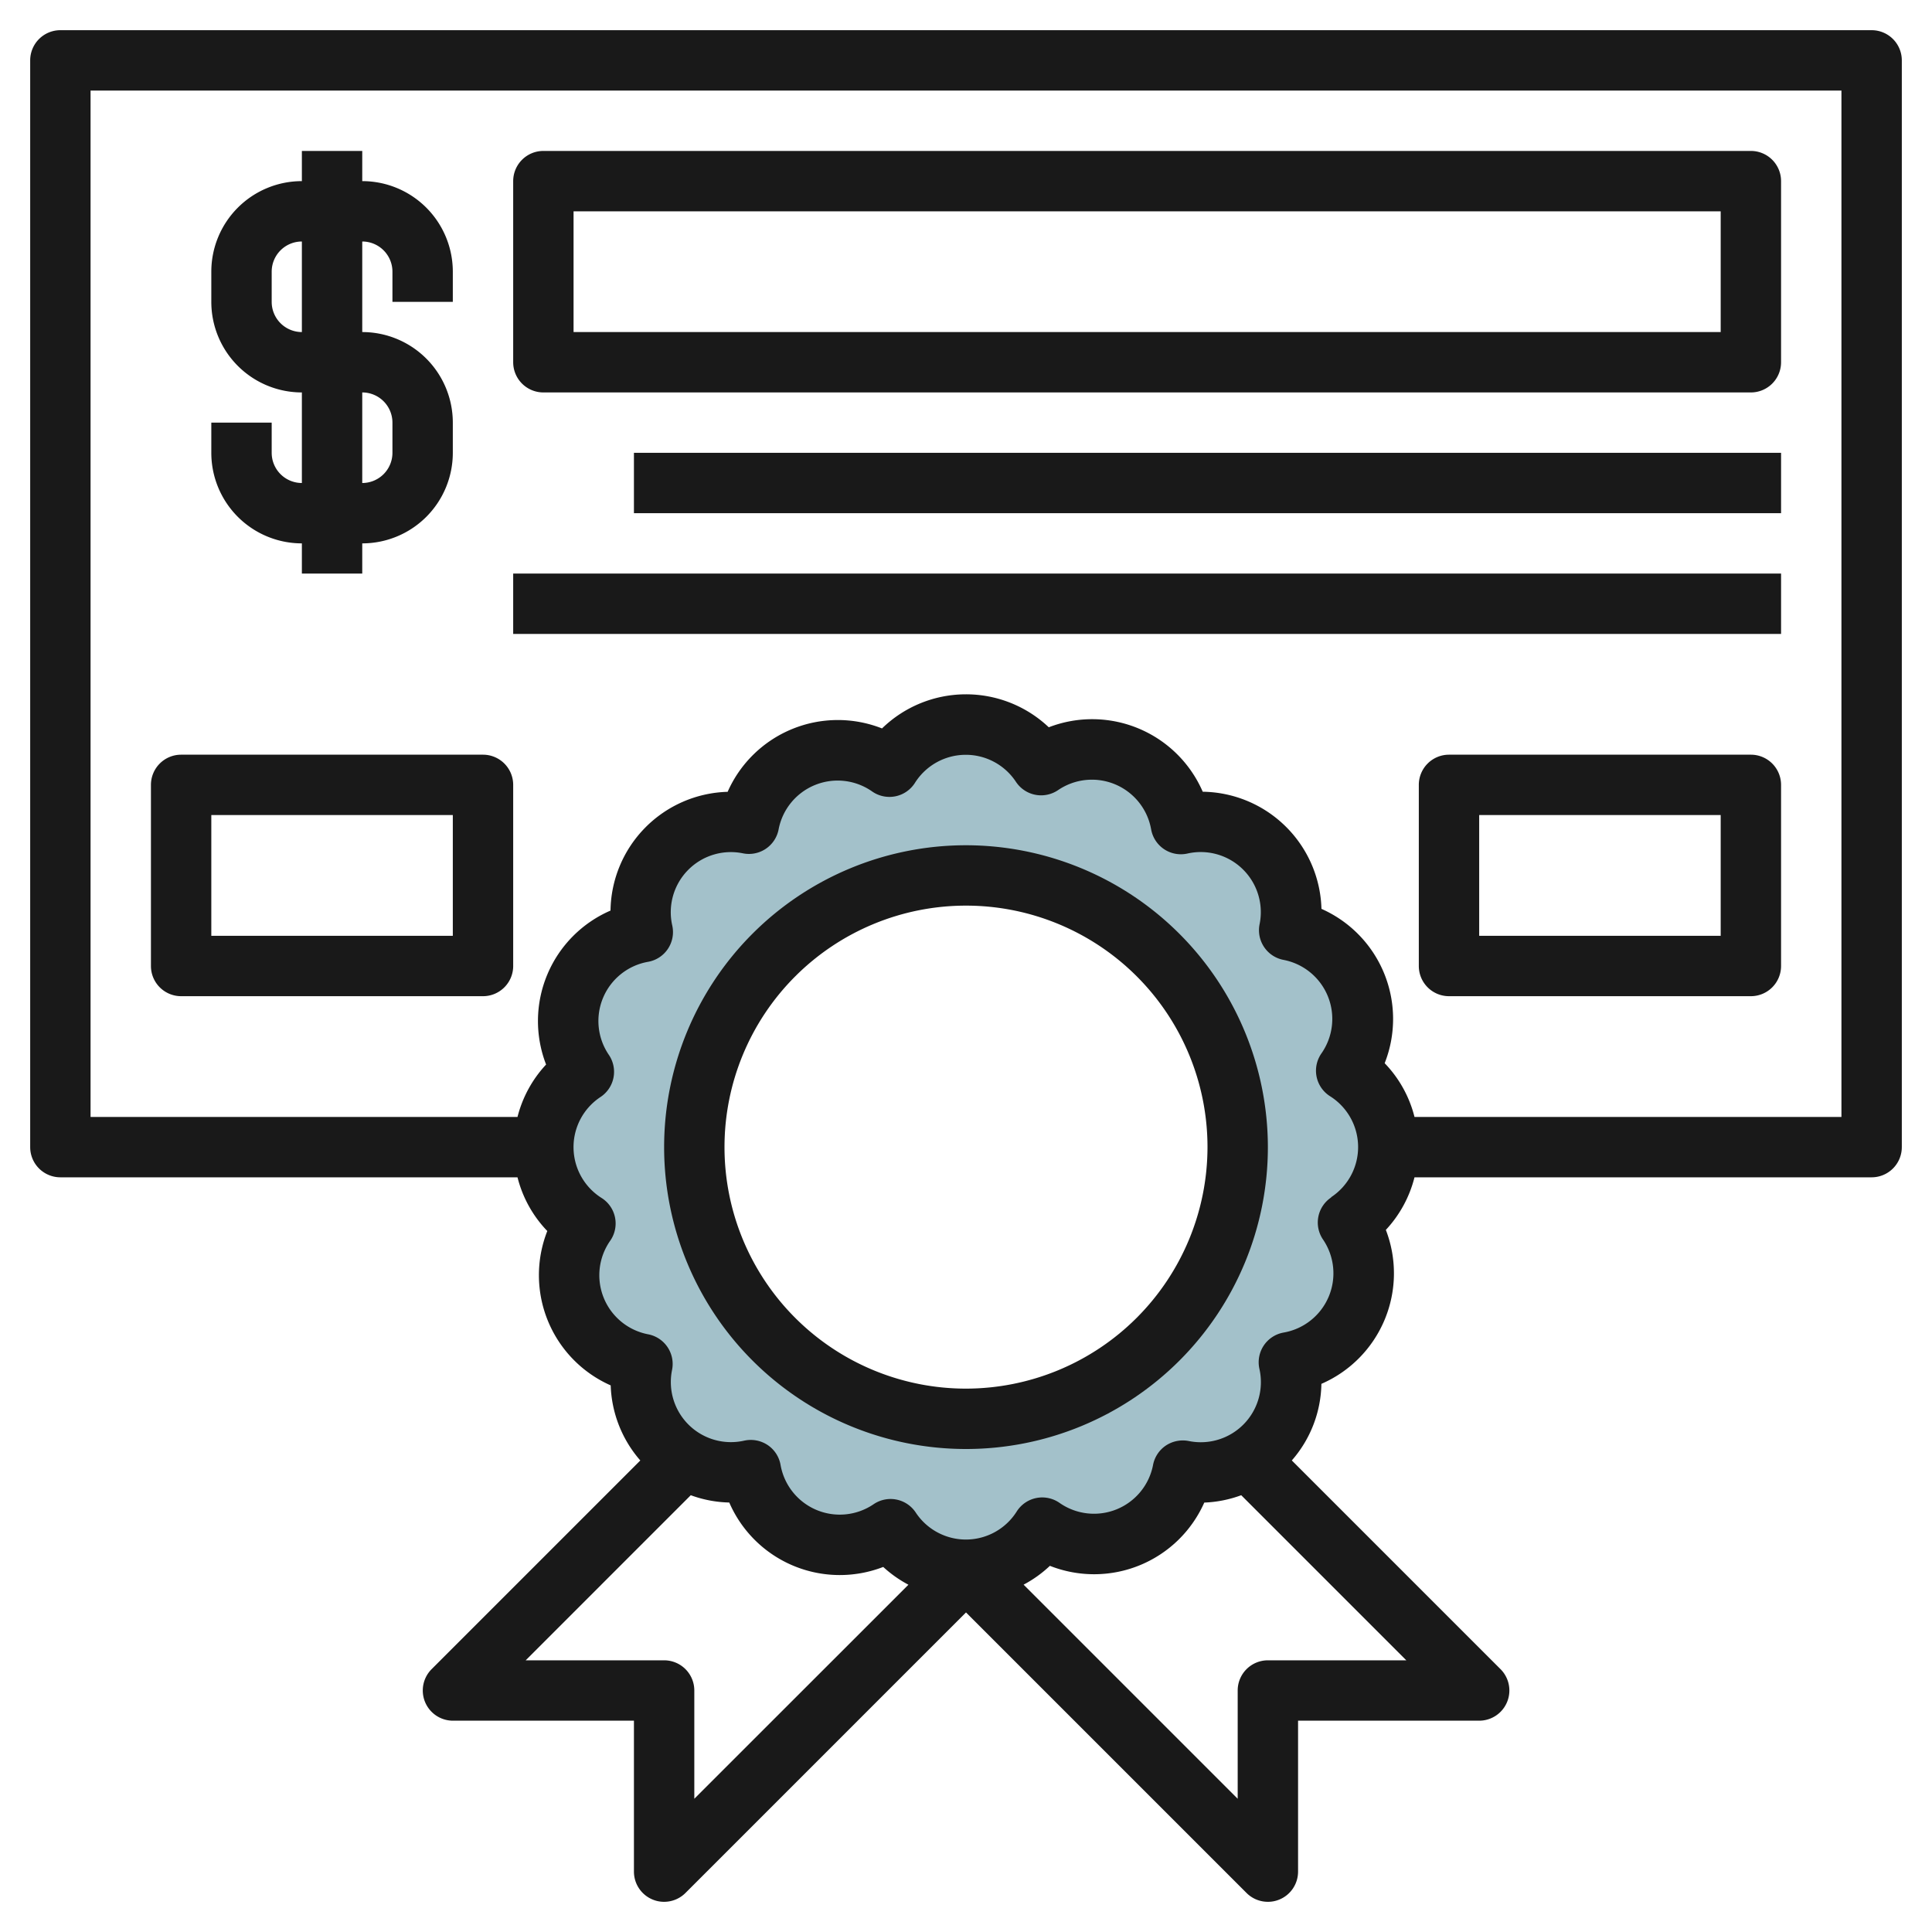
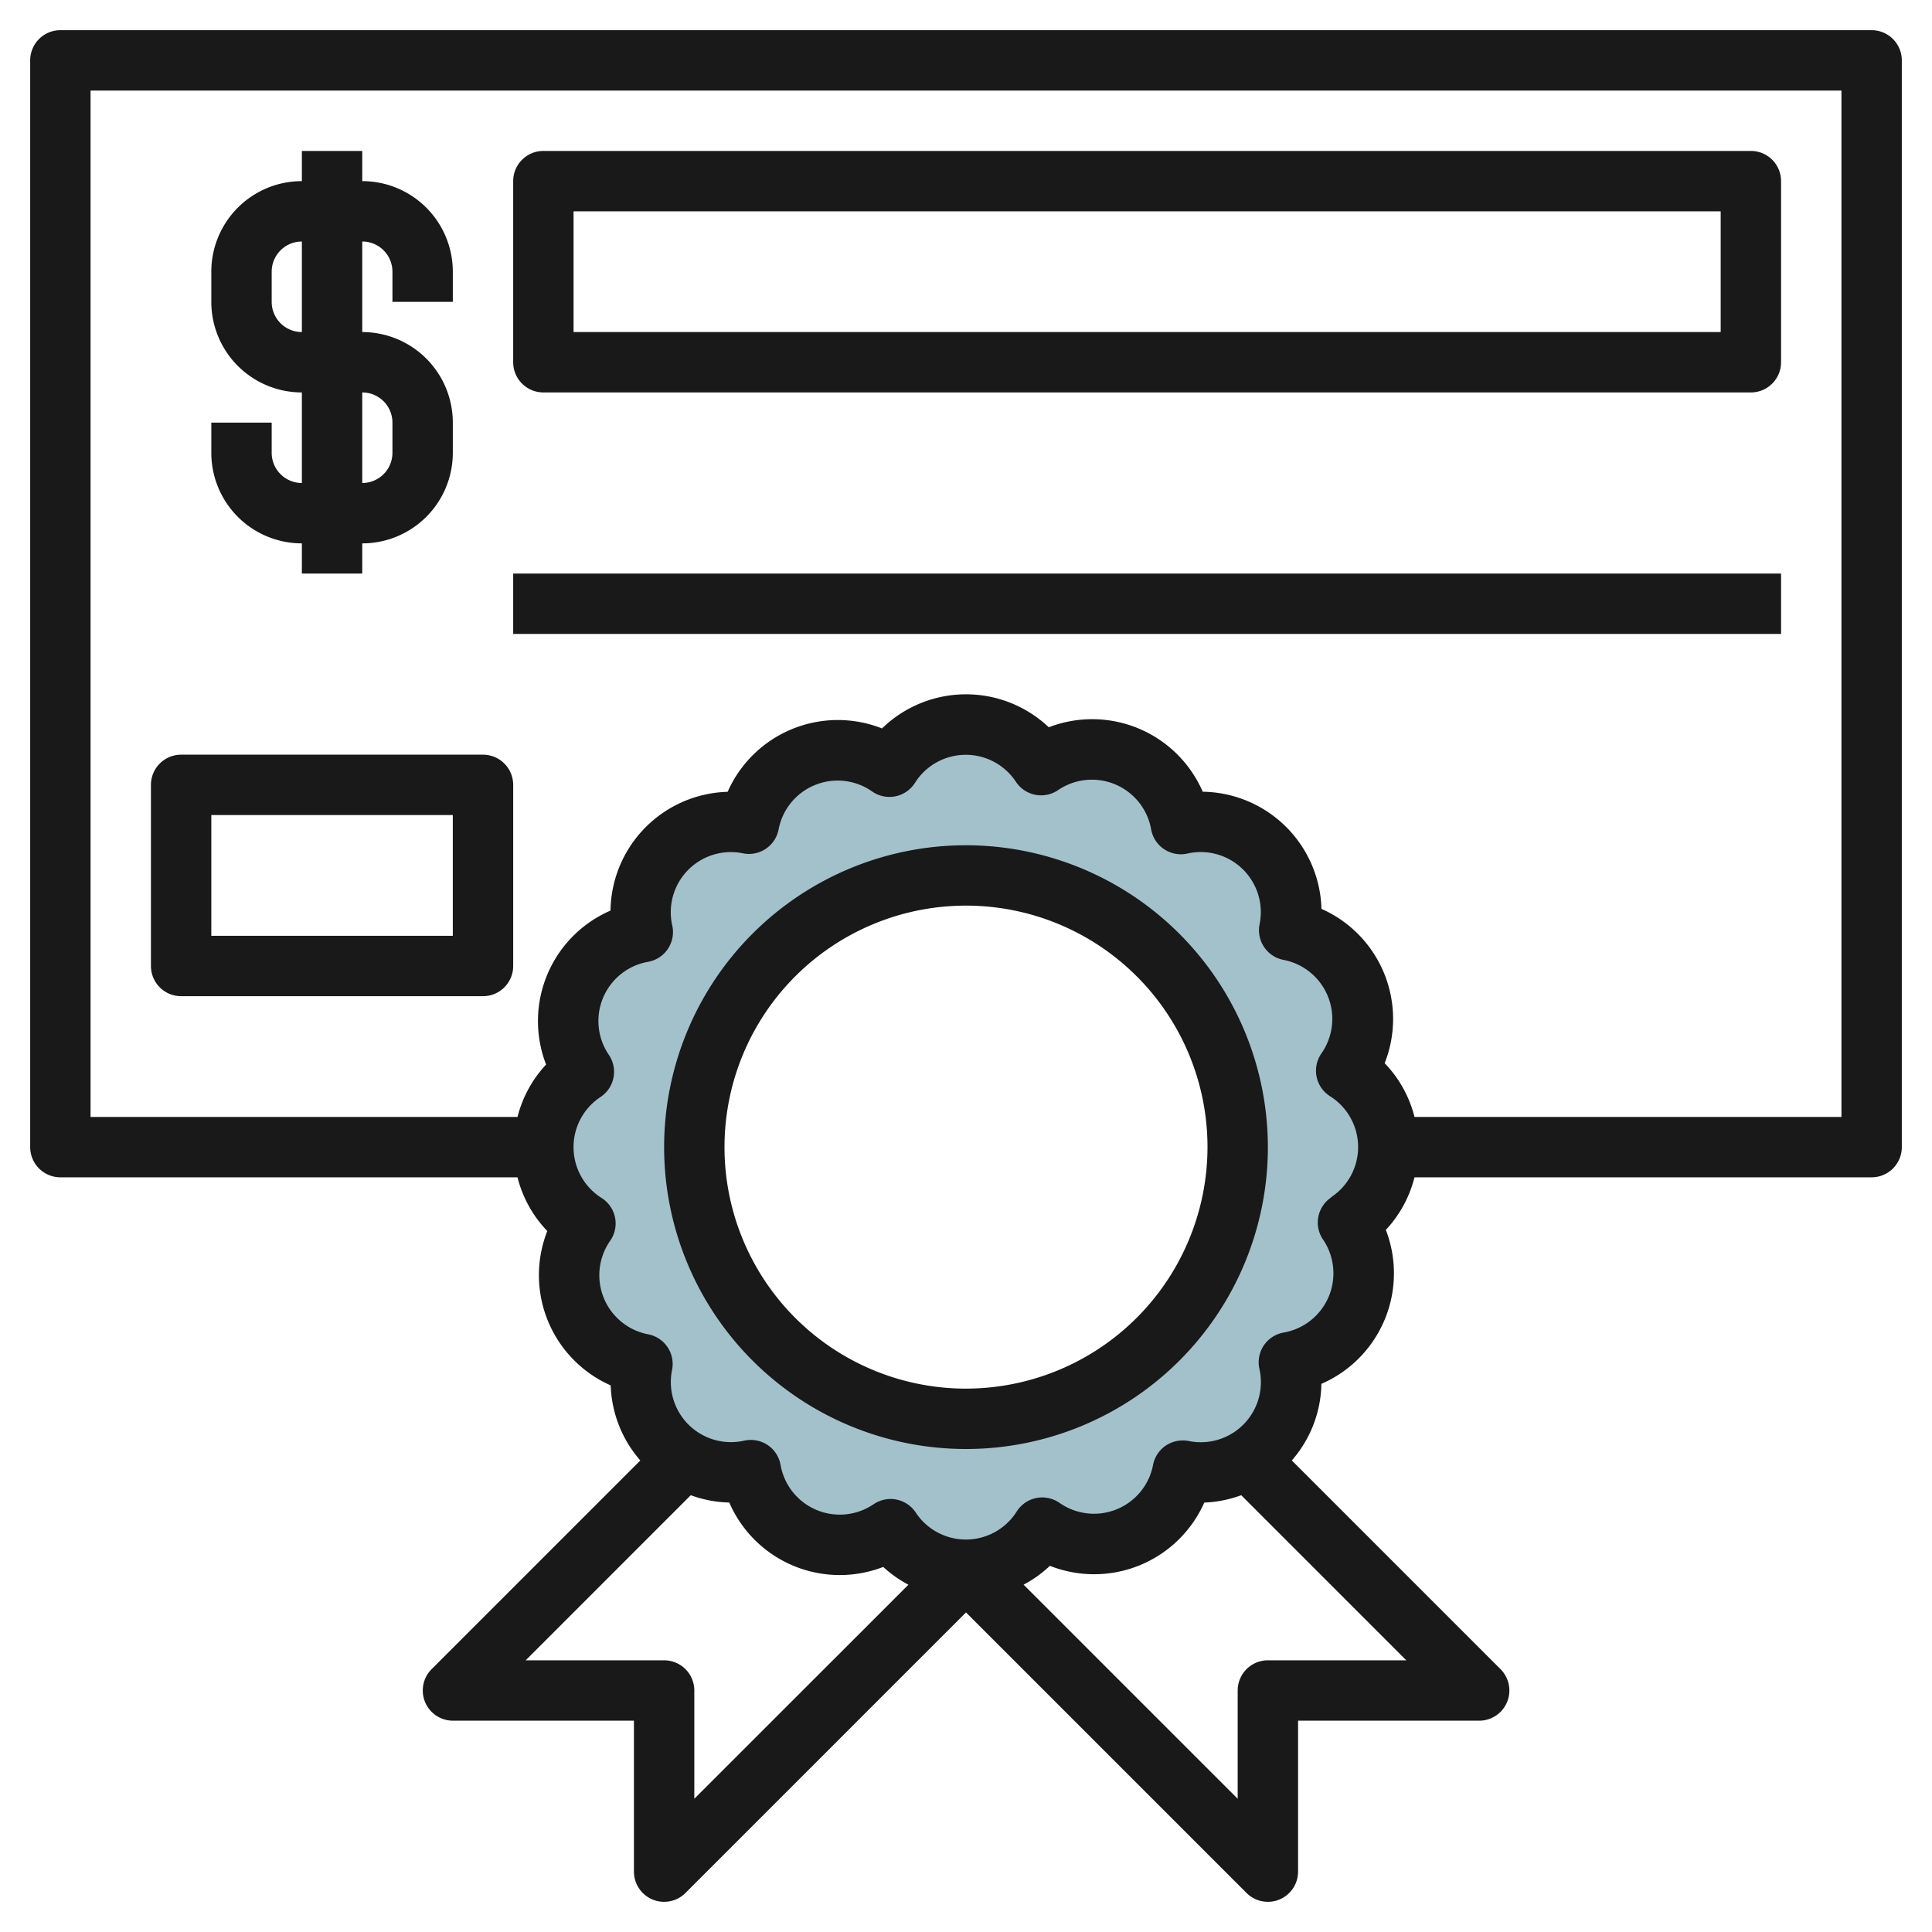
<svg xmlns="http://www.w3.org/2000/svg" id="Layer_3" height="512" viewBox="0 0 64 64" width="512" data-name="Layer 3">
  <path d="m46 38a2.991 2.991 0 0 0 -1.4-2.527 2.991 2.991 0 0 0 -1.888-4.657 2.991 2.991 0 0 0 -3.59-3.516 2.992 2.992 0 0 0 -4.622-1.958 2.991 2.991 0 0 0 -5.025.053 2.991 2.991 0 0 0 -4.657 1.888 2.991 2.991 0 0 0 -3.516 3.59 2.992 2.992 0 0 0 -1.96 4.627 2.991 2.991 0 0 0 .053 5.025 2.991 2.991 0 0 0 1.888 4.657 2.992 2.992 0 0 0 3.59 3.516 2.992 2.992 0 0 0 4.627 1.96 2.991 2.991 0 0 0 5.025-.053 2.991 2.991 0 0 0 4.657-1.888 2.992 2.992 0 0 0 3.516-3.59 2.992 2.992 0 0 0 1.96-4.627 2.994 2.994 0 0 0 1.342-2.5zm-14 9a9 9 0 1 1 9-9 9 9 0 0 1 -9 9z" fill="#a3c1ca" />
  <g fill="#191919">
    <path d="m62 1h-60a1 1 0 0 0 -1 1v36a1 1 0 0 0 1 1h15.143a3.954 3.954 0 0 0 .987 1.779 3.992 3.992 0 0 0 2.1 5.114 3.978 3.978 0 0 0 .981 2.487l-6.913 6.913a1 1 0 0 0 .702 1.707h6v5a1 1 0 0 0 .617.924.987.987 0 0 0 .383.076 1 1 0 0 0 .707-.293l9.293-9.293 9.293 9.293a1 1 0 0 0 .707.293.987.987 0 0 0 .383-.076 1 1 0 0 0 .617-.924v-5h6a1 1 0 0 0 .707-1.707l-6.914-6.914a3.952 3.952 0 0 0 .98-2.537 3.992 3.992 0 0 0 2.135-5.1 3.976 3.976 0 0 0 .949-1.742h15.143a1 1 0 0 0 1-1v-36a1 1 0 0 0 -1-1zm-40 54h-4.586l5.469-5.469a3.949 3.949 0 0 0 1.275.242 3.99 3.99 0 0 0 5.1 2.134 3.976 3.976 0 0 0 .835.589l-7.093 7.09v-3.586a1 1 0 0 0 -1-1zm20 0a1 1 0 0 0 -1 1v3.586l-7.092-7.092a3.951 3.951 0 0 0 .871-.624 3.992 3.992 0 0 0 5.114-2.095 3.959 3.959 0 0 0 1.224-.244l5.469 5.469zm2.1-15.335a1 1 0 0 0 -.275 1.393 1.992 1.992 0 0 1 -1.306 3.085 1 1 0 0 0 -.8 1.2 1.991 1.991 0 0 1 -2.343 2.392 1.017 1.017 0 0 0 -.754.15 1 1 0 0 0 -.425.64 1.992 1.992 0 0 1 -3.1 1.259 1 1 0 0 0 -1.415.283 1.99 1.99 0 0 1 -3.348.036 1 1 0 0 0 -.64-.428.964.964 0 0 0 -.193-.019 1 1 0 0 0 -.56.172 1.992 1.992 0 0 1 -3.085-1.306 1 1 0 0 0 -.429-.655 1.01 1.01 0 0 0 -.772-.144 1.991 1.991 0 0 1 -2.392-2.343 1 1 0 0 0 -.79-1.179 1.992 1.992 0 0 1 -1.259-3.1 1 1 0 0 0 -.283-1.415 1.99 1.99 0 0 1 -.036-3.348 1 1 0 0 0 .275-1.393 1.991 1.991 0 0 1 1.3-3.084 1 1 0 0 0 .8-1.2 1.991 1.991 0 0 1 2.343-2.393 1 1 0 0 0 1.179-.791 1.991 1.991 0 0 1 3.1-1.258 1 1 0 0 0 1.415-.283 1.99 1.99 0 0 1 3.348-.036 1 1 0 0 0 1.393.275 1.992 1.992 0 0 1 3.085 1.3 1 1 0 0 0 1.2.8 1.991 1.991 0 0 1 2.392 2.343 1 1 0 0 0 .791 1.179 1.992 1.992 0 0 1 1.257 3.1 1 1 0 0 0 .284 1.415 1.99 1.99 0 0 1 .036 3.348zm16.9-2.665h-14.143a3.945 3.945 0 0 0 -.988-1.78 3.989 3.989 0 0 0 -2.094-5.113 3.991 3.991 0 0 0 -3.933-3.88 3.992 3.992 0 0 0 -5.1-2.135 3.989 3.989 0 0 0 -5.524.038 3.991 3.991 0 0 0 -5.114 2.1 3.991 3.991 0 0 0 -3.88 3.934 3.988 3.988 0 0 0 -2.134 5.1 3.978 3.978 0 0 0 -.947 1.736h-14.143v-34h58z" />
    <path d="m32 28a10 10 0 1 0 10 10 10.011 10.011 0 0 0 -10-10zm0 18a8 8 0 1 1 8-8 8.009 8.009 0 0 1 -8 8z" />
    <path d="m10 18v1h2v-1a3 3 0 0 0 3-3v-1a3 3 0 0 0 -3-3v-3a1 1 0 0 1 1 1v1h2v-1a3 3 0 0 0 -3-3v-1h-2v1a3 3 0 0 0 -3 3v1a3 3 0 0 0 3 3v3a1 1 0 0 1 -1-1v-1h-2v1a3 3 0 0 0 3 3zm-1-8v-1a1 1 0 0 1 1-1v3a1 1 0 0 1 -1-1zm3 3a1 1 0 0 1 1 1v1a1 1 0 0 1 -1 1z" />
    <path d="m18 13h40a1 1 0 0 0 1-1v-6a1 1 0 0 0 -1-1h-40a1 1 0 0 0 -1 1v6a1 1 0 0 0 1 1zm1-6h38v4h-38z" />
-     <path d="m21 15h38v2h-38z" />
    <path d="m17 19h42v2h-42z" />
    <path d="m6 33h10a1 1 0 0 0 1-1v-6a1 1 0 0 0 -1-1h-10a1 1 0 0 0 -1 1v6a1 1 0 0 0 1 1zm1-6h8v4h-8z" />
-     <path d="m58 25h-10a1 1 0 0 0 -1 1v6a1 1 0 0 0 1 1h10a1 1 0 0 0 1-1v-6a1 1 0 0 0 -1-1zm-1 6h-8v-4h8z" />
  </g>
</svg>